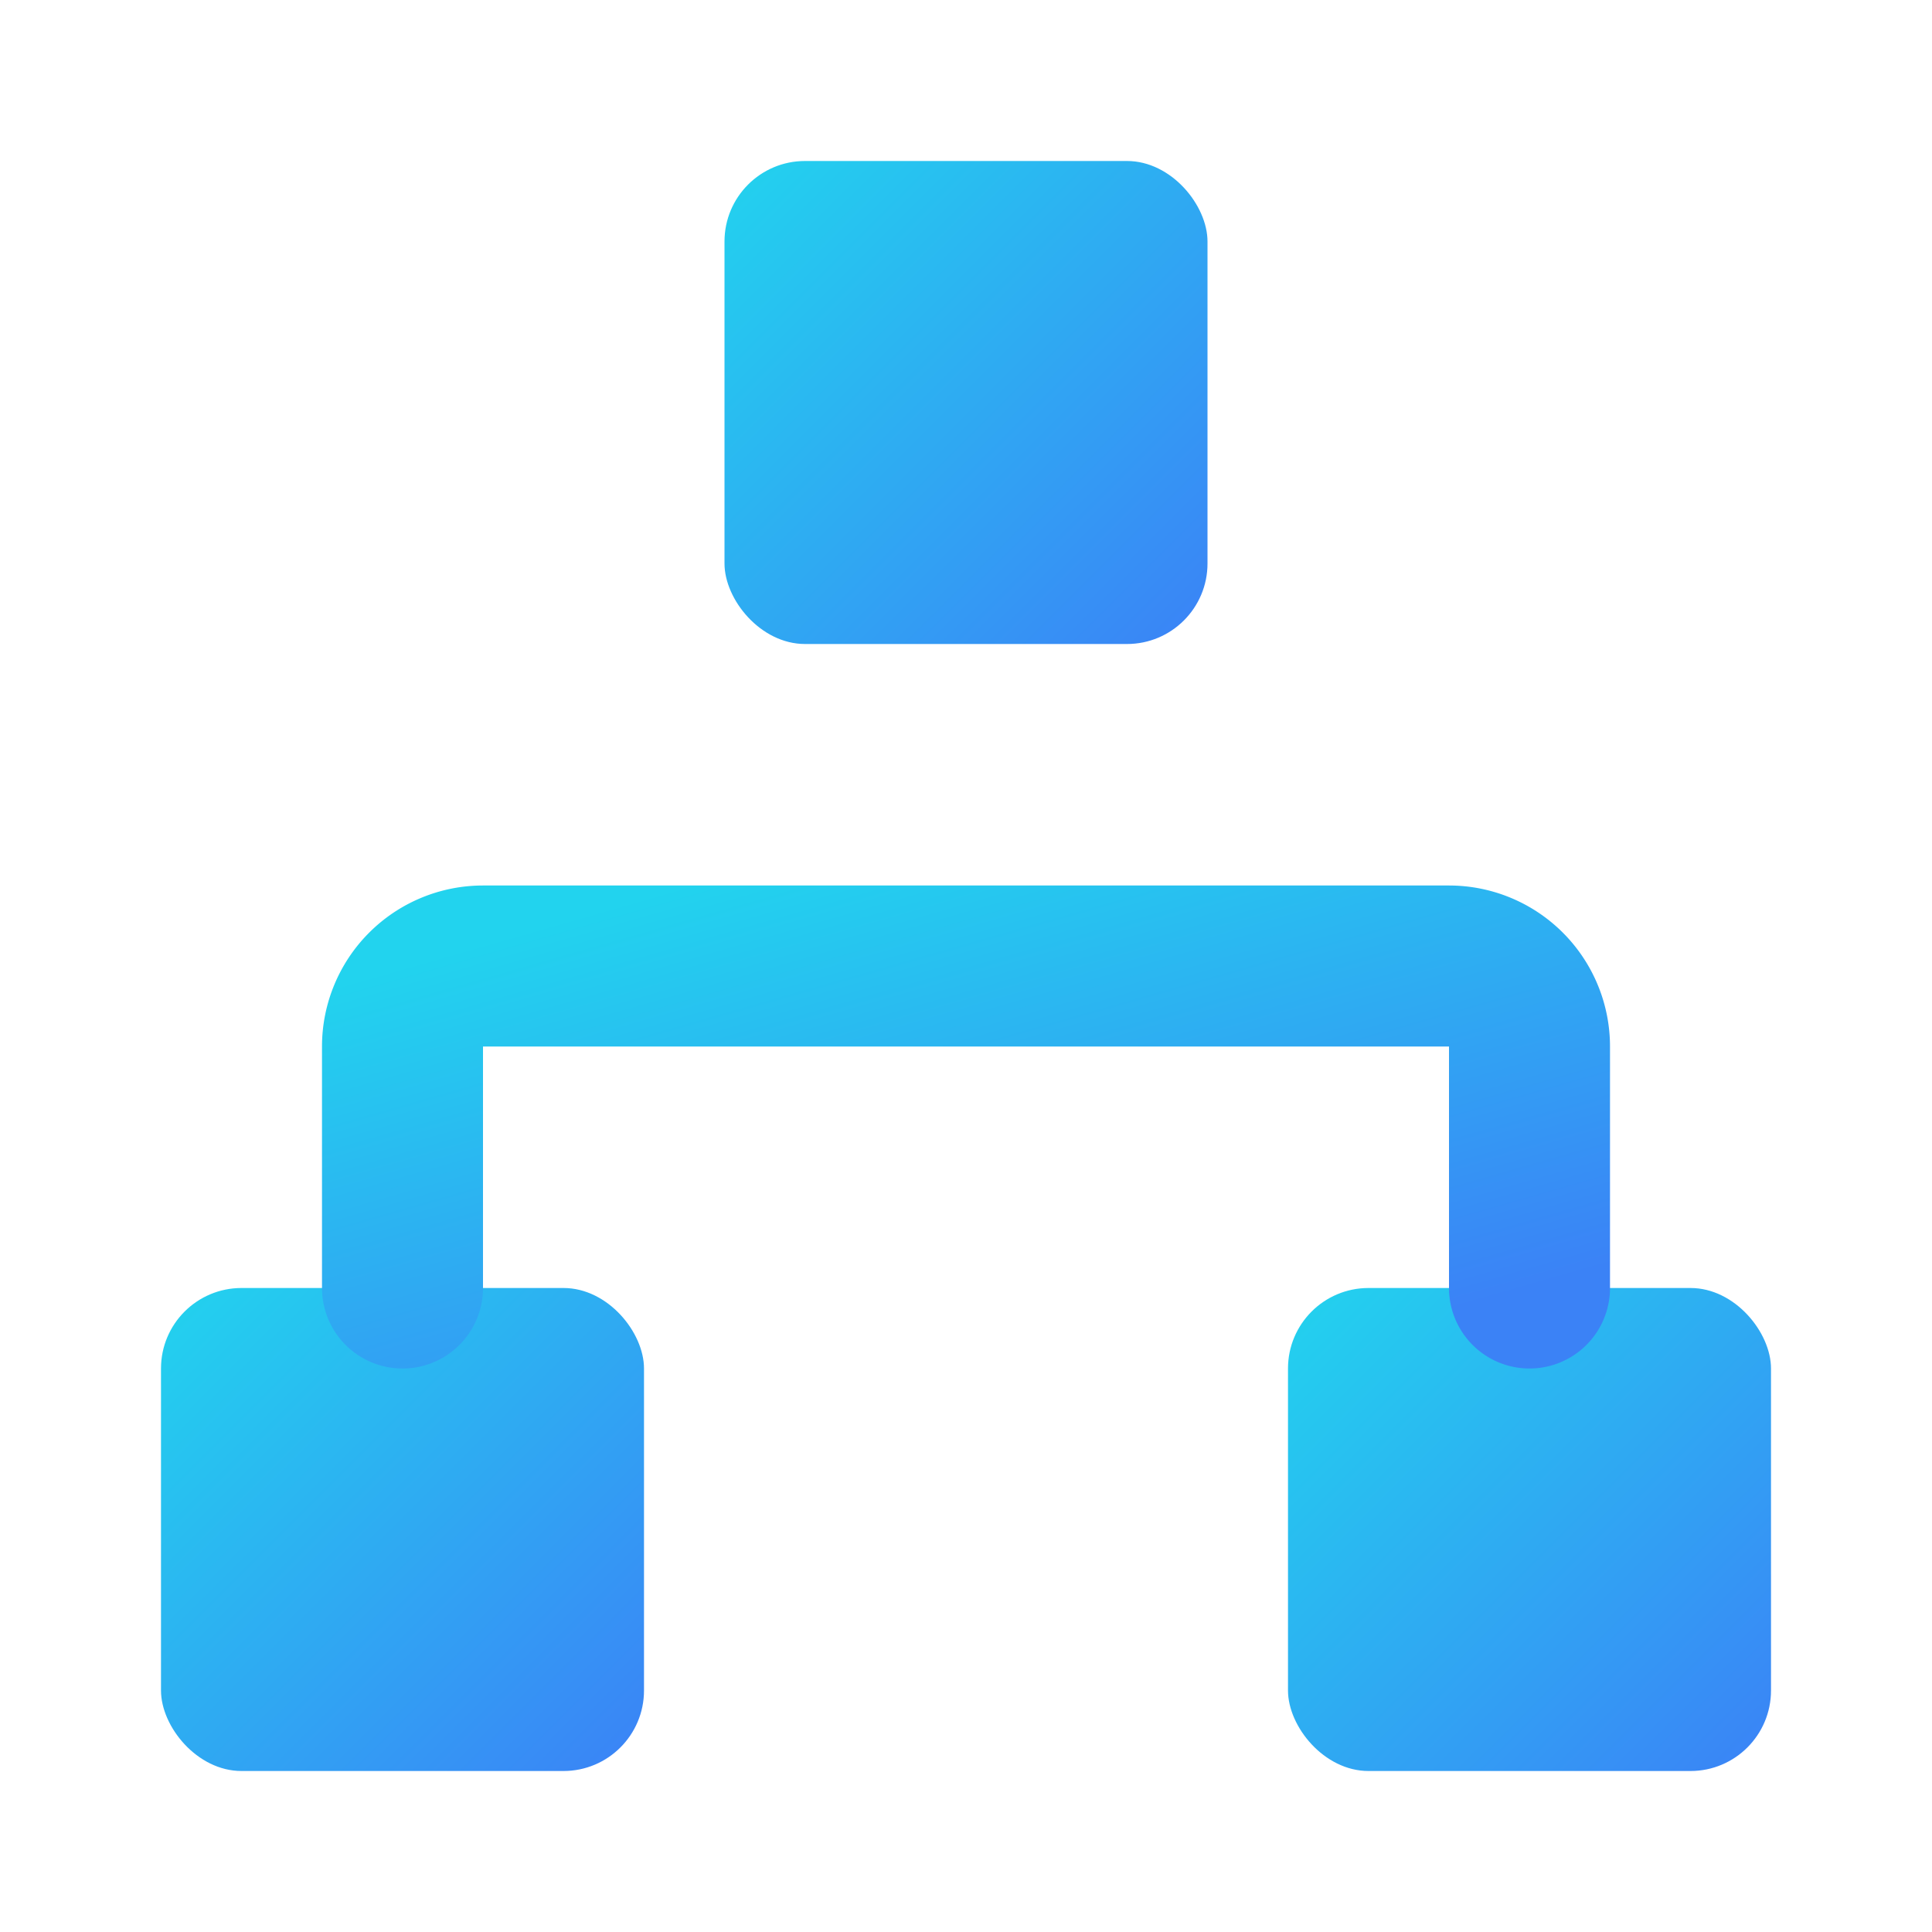
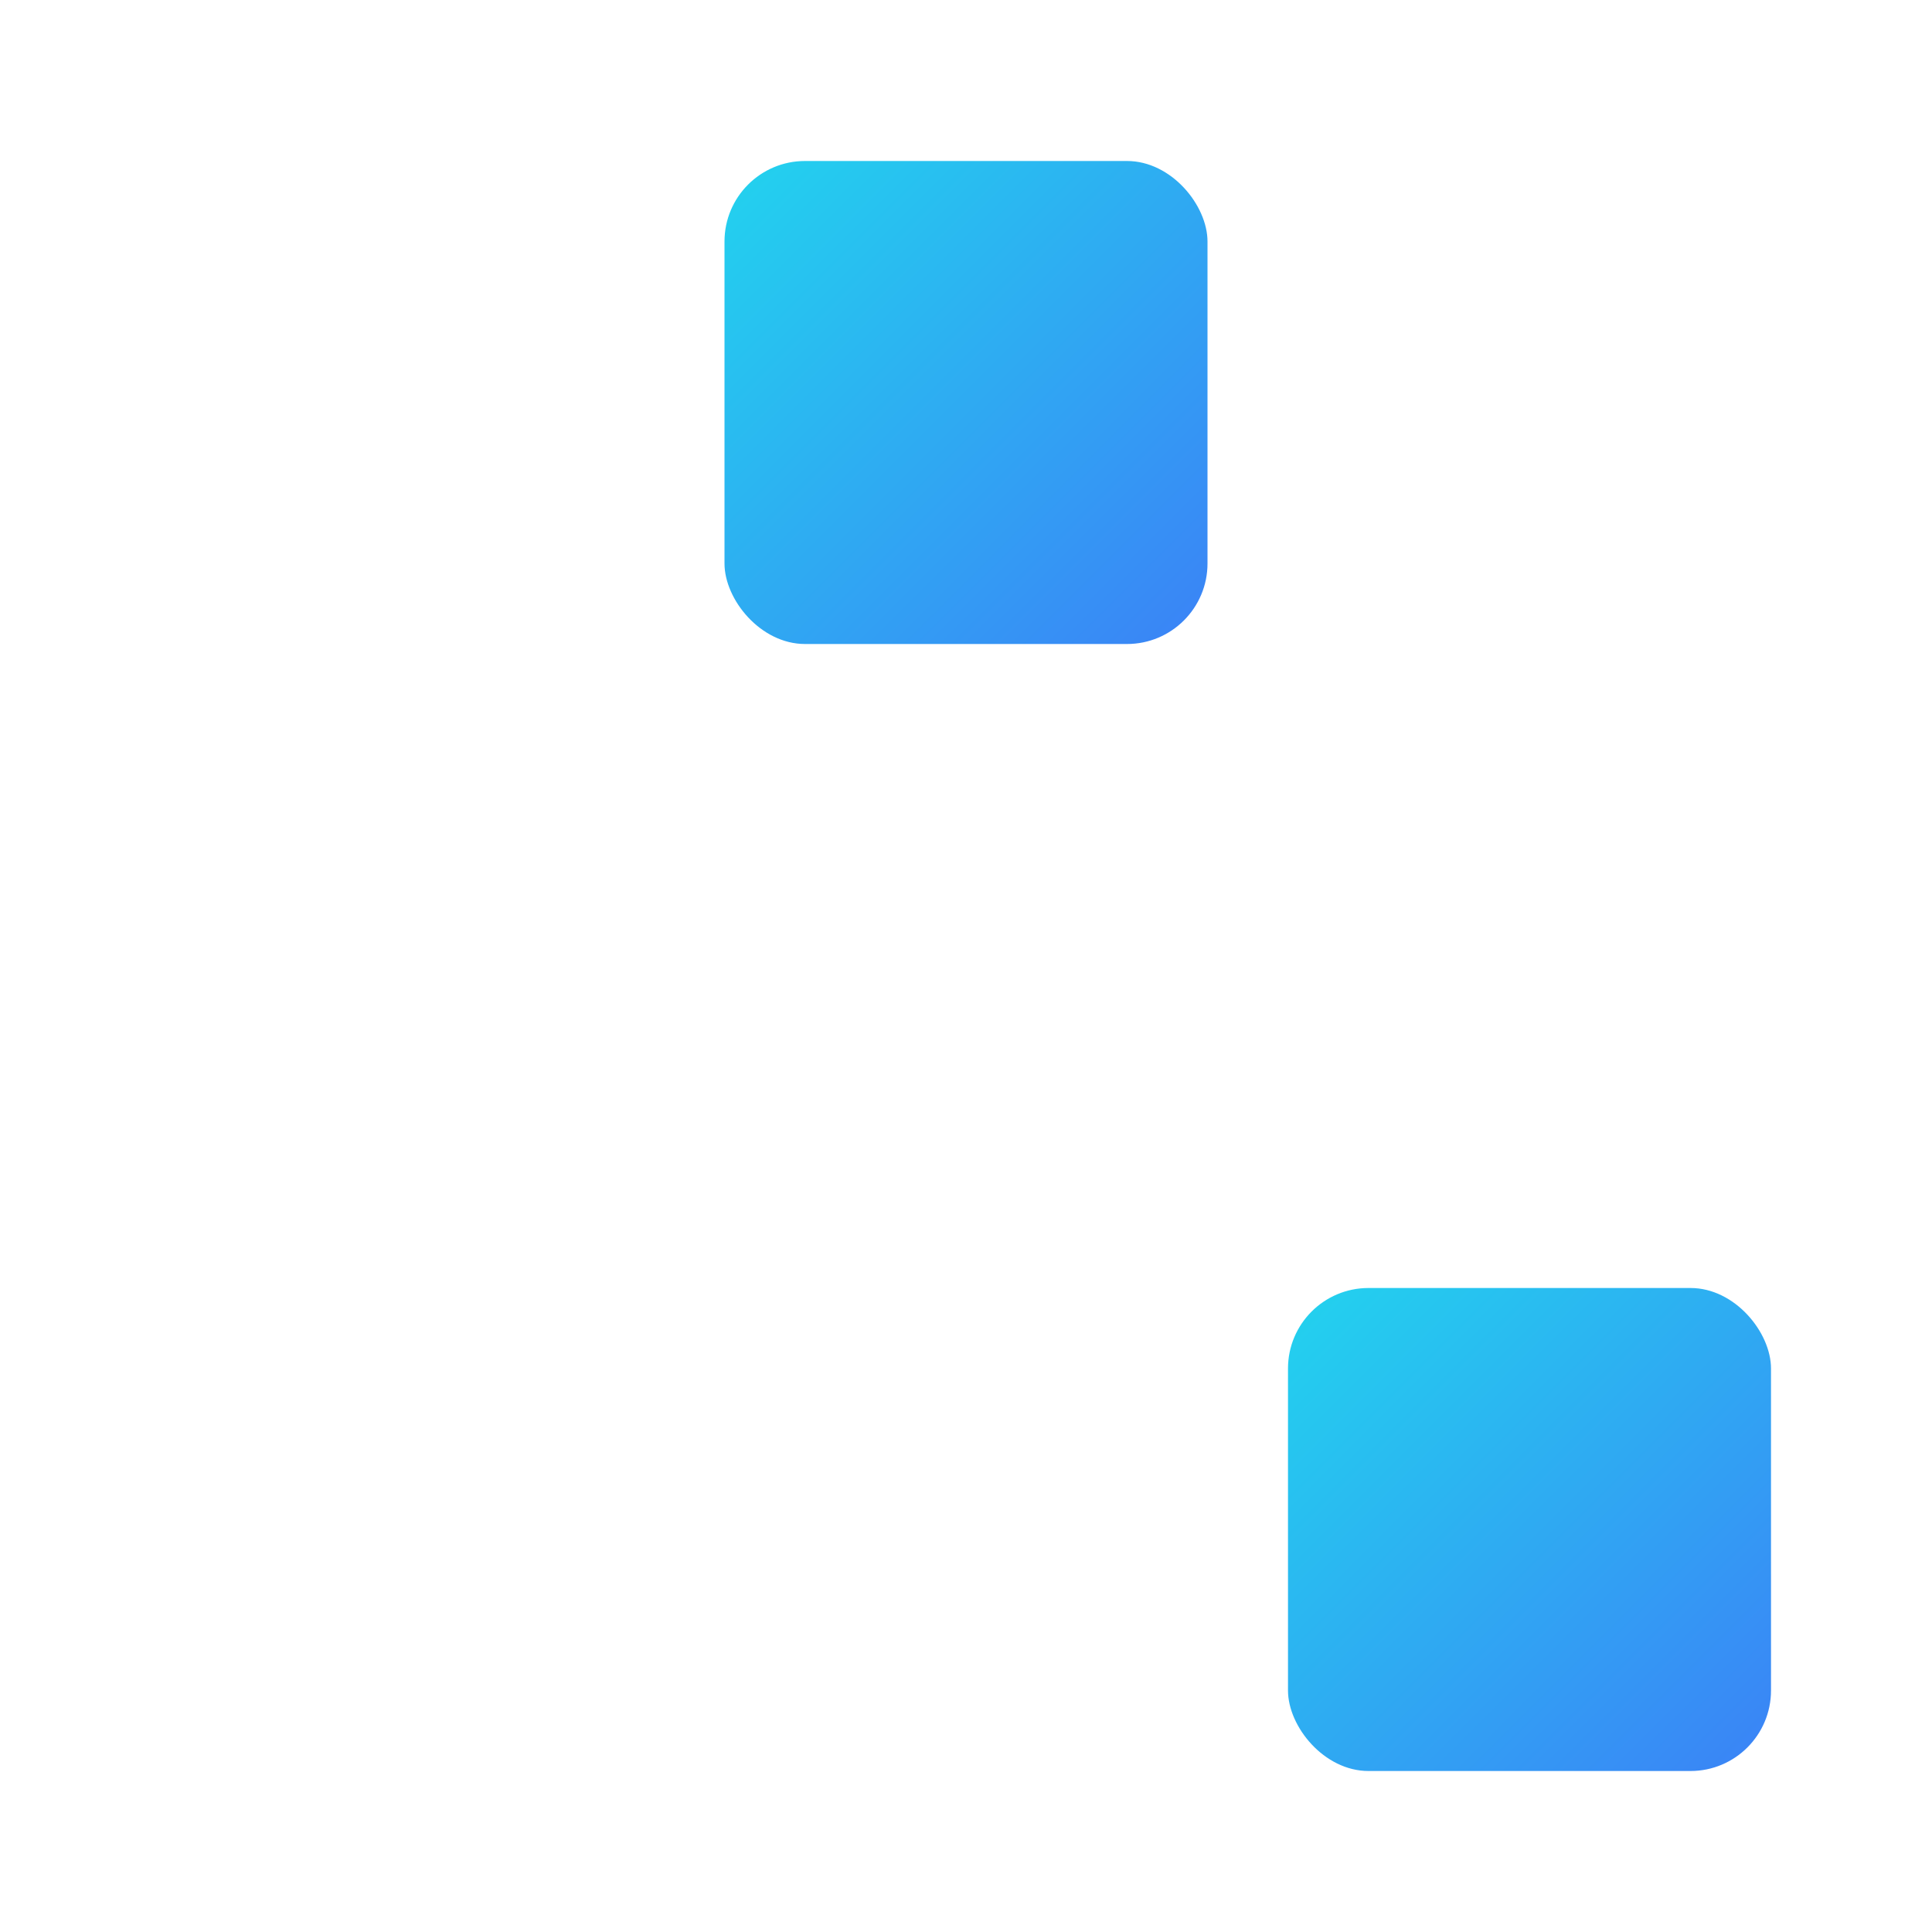
<svg xmlns="http://www.w3.org/2000/svg" width="256" height="256" viewBox="0 0 24 24" fill="none" stroke="currentColor" stroke-width="2" stroke-linecap="round" stroke-linejoin="round" class="lucide lucide-network">
  <defs>
    <linearGradient id="grad1" x1="0%" y1="0%" x2="100%" y2="100%">
      <stop offset="0%" style="stop-color:#22d3ee;stop-opacity:1" />
      <stop offset="100%" style="stop-color:#3b82f6;stop-opacity:1" />
    </linearGradient>
  </defs>
  <rect x="16" y="16" width="6" height="6" rx="1" fill="url(#grad1)" stroke="none" />
-   <rect x="2" y="16" width="6" height="6" rx="1" fill="url(#grad1)" stroke="none" />
  <rect x="9" y="2" width="6" height="6" rx="1" fill="url(#grad1)" stroke="none" />
-   <path d="M5 16v-3a1 1 0 0 1 1-1h12a1 1 0 0 1 1 1v3" stroke="url(#grad1)" />
-   <path d="M12 12V8" stroke="url(#grad1)" />
</svg>